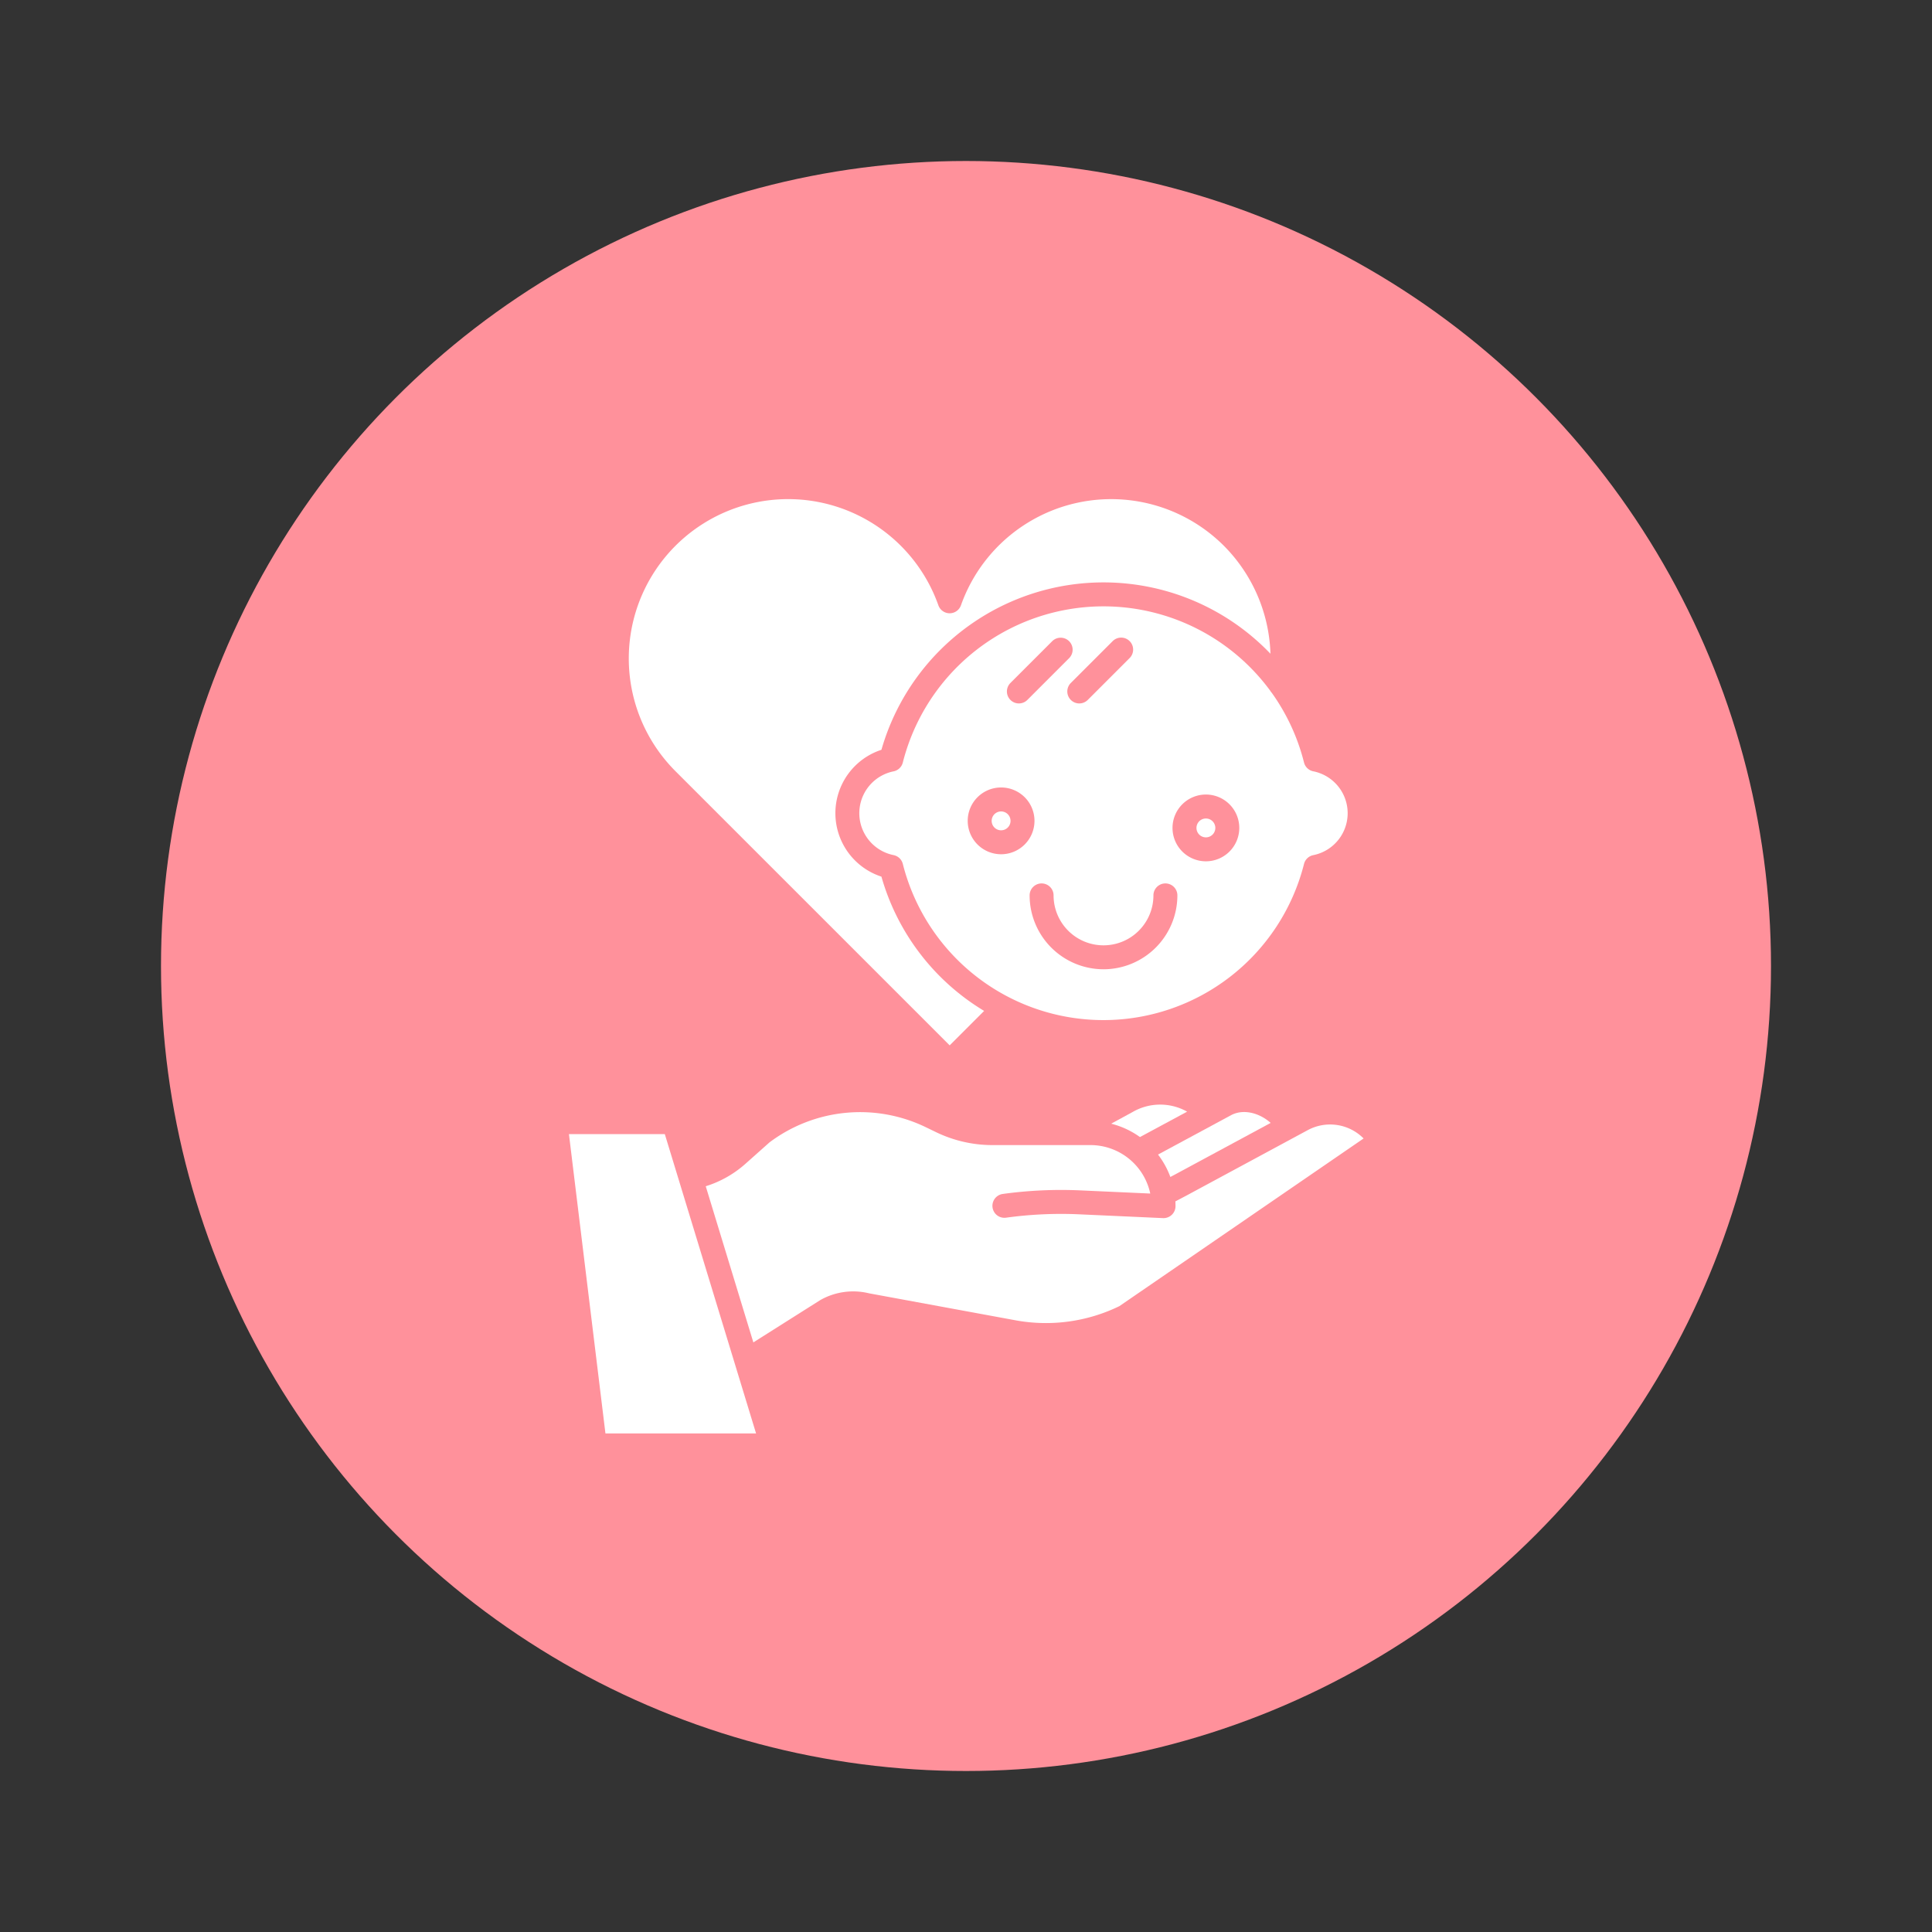
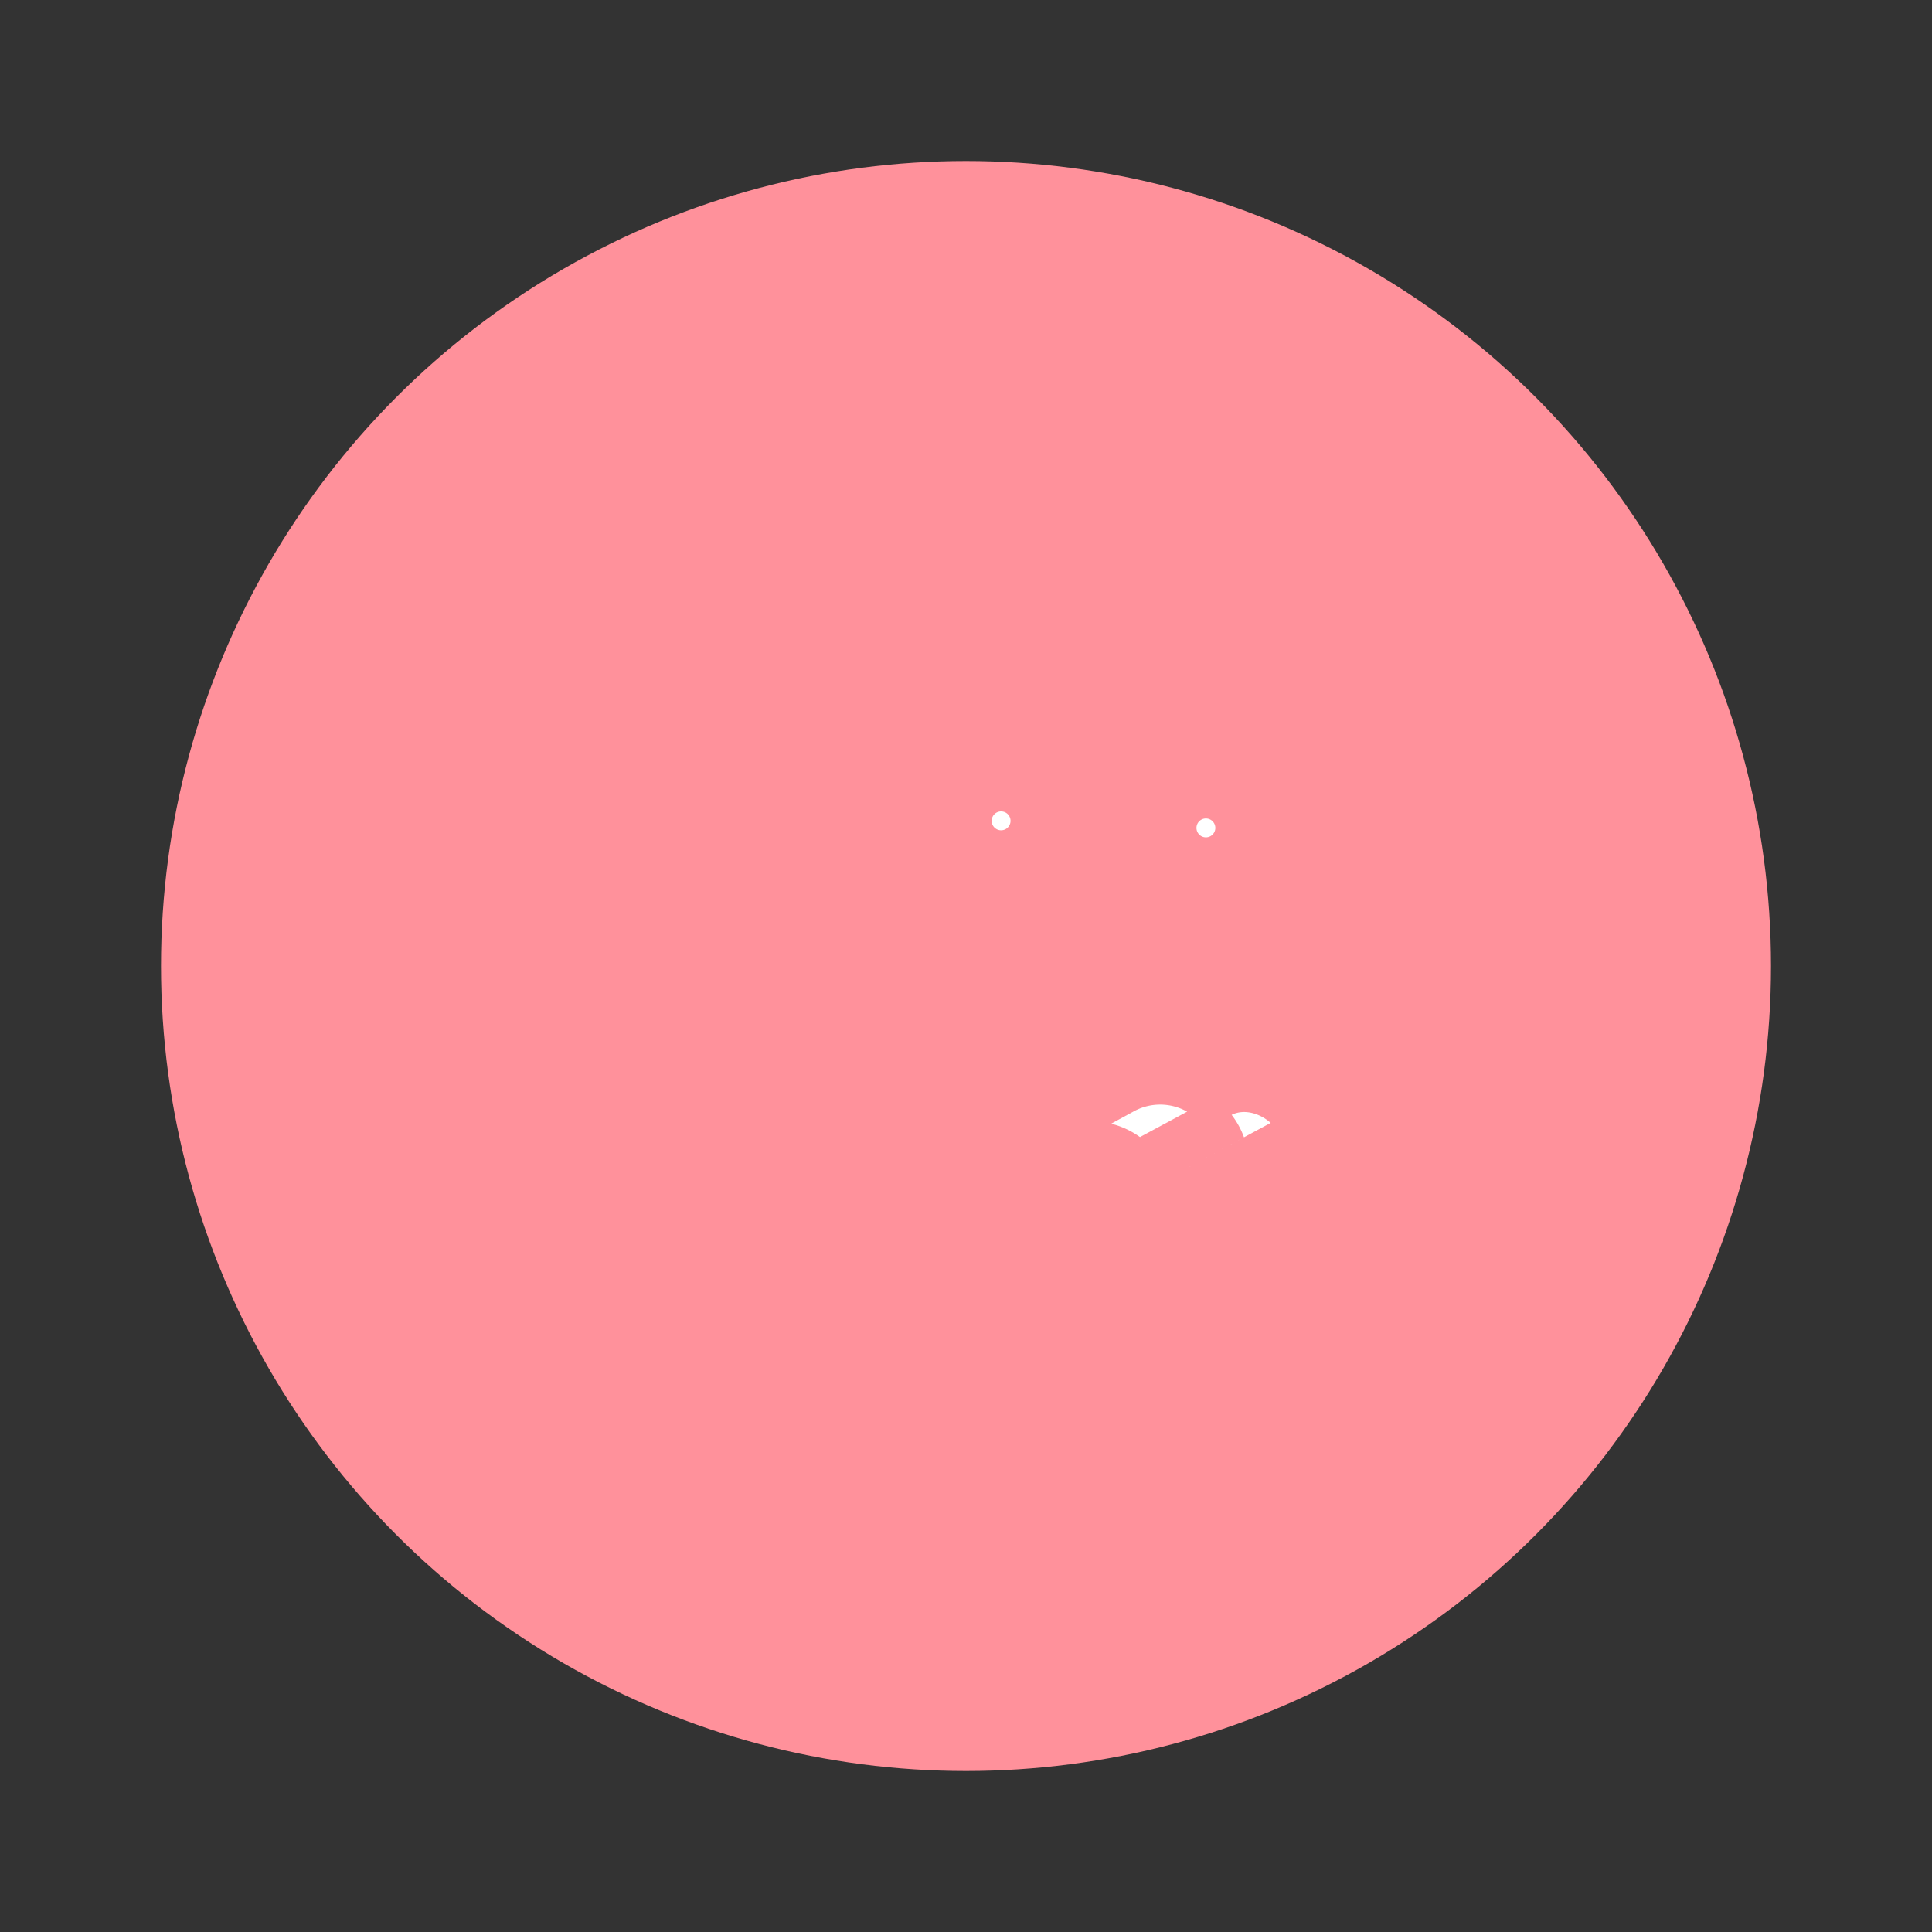
<svg xmlns="http://www.w3.org/2000/svg" xmlns:ns1="http://www.inkscape.org/namespaces/inkscape" xmlns:ns2="http://sodipodi.sourceforge.net/DTD/sodipodi-0.dtd" width="120" height="120" viewBox="0 0 120 120" version="1.1" id="svg1" ns1:version="1.3.2 (091e20e, 2023-11-25, custom)" ns2:docname="food_icon.svg" xml:space="preserve">
  <rect x="0" y="0" width="120" height="120" fill="#333333" stroke="none" />
  <ns2:namedview id="namedview1" pagecolor="#ffffff" bordercolor="#666666" borderopacity="1.0" ns1:showpageshadow="2" ns1:pageopacity="0.0" ns1:pagecheckerboard="0" ns1:deskcolor="#d1d1d1" ns1:document-units="px" ns1:zoom="2.9791667" ns1:cx="63.104894" ns1:cy="125.37063" ns1:window-width="1920" ns1:window-height="991" ns1:window-x="-9" ns1:window-y="-9" ns1:window-maximized="1" ns1:current-layer="layer1" />
  <defs id="defs1">
    <clipPath clipPathUnits="userSpaceOnUse" id="clipPath2888">
      <path d="M 0,512 H 512 V 0 H 0 Z" id="path2886" />
    </clipPath>
    <clipPath clipPathUnits="userSpaceOnUse" id="clipPath7706">
      <path d="M 0,512 H 512 V 0 H 0 Z" id="path7704" />
    </clipPath>
  </defs>
  <g ns1:label="Layer 1" ns1:groupmode="layer" id="layer1">
    <circle style="display:inline;fill:#ff919b;fill-opacity:1;stroke-width:0.935;stroke-linecap:round;stroke-linejoin:bevel;paint-order:fill markers stroke" id="path1" cx="60" cy="60" r="50" />
    <circle style="display:none;fill:#808080;fill-opacity:1;stroke-width:2.661;stroke-linecap:round;stroke-linejoin:bevel;paint-order:fill markers stroke" id="path28" cx="60.315" cy="60.913" r="40" />
    <g id="g8" transform="matrix(0.124,0,0,0.124,28.273,28.273)" style="fill:#ffffff">
-       <path d="M 247.685,295.617 264.942,278.36 A 115.254,115.254 0 0 1 213.5,211.1 a 33.409,33.409 0 0 1 0,-63.532 115.716,115.716 0 0 1 194.864,-48.119 80.17,80.17 0 0 0 -23.326,-54.067 79.842,79.842 0 0 0 -131.7,29.8 6,6 0 0 1 -11.314,0 79.826,79.826 0 1 0 -131.7,83.084 z" id="path1-1" style="fill:#ffffff" />
      <path d="m 376.029,181.979 a 4.723,4.723 0 1 0 4.723,4.722 4.728,4.728 0 0 0 -4.723,-4.722 z" id="path2" style="fill:#ffffff" />
-       <path d="m 429.827,200.33 a 21.409,21.409 0 0 0 0,-41.986 6,6 0 0 1 -4.653,-4.42 103.344,103.344 0 0 0 -16.139,-34.888 6.073,6.073 0 0 1 -0.83,-1.128 103.685,103.685 0 0 0 -183.991,36.037 6,6 0 0 1 -4.635,4.417 21.4,21.4 0 0 0 0,41.95 6,6 0 0 1 4.635,4.417 103.648,103.648 0 0 0 200.96,0.021 6,6 0 0 1 4.653,-4.42 z M 329.339,93.129 a 6,6 0 0 1 8.485,8.486 l -20.974,20.974 a 6,6 0 0 1 -8.485,-8.486 z M 278.112,114.1 299.086,93.126 a 6.001,6.001 0 0 1 8.486,8.486 L 286.6,122.589 a 6,6 0 0 1 -8.485,-8.486 z m -4.665,85.787 a 16.724,16.724 0 1 1 16.723,-16.723 16.743,16.743 0 0 1 -16.723,16.726 z m 51.291,57.615 a 37.049,37.049 0 0 1 -37.007,-37.002 6,6 0 0 1 12,0 25.007,25.007 0 1 0 50.014,0 6,6 0 1 1 12,0 37.049,37.049 0 0 1 -37.007,37.005 z m 51.291,-54.08 a 16.723,16.723 0 1 1 16.723,-16.722 16.742,16.742 0 0 1 -16.723,16.725 z" id="path3" style="fill:#ffffff" />
      <path d="m 273.447,178.443 a 4.724,4.724 0 1 0 4.723,4.724 4.73,4.73 0 0 0 -4.723,-4.724 z" id="path4" style="fill:#ffffff" />
-       <path d="m 427.006,338.1 -60.789,32.79 -5.478,2.888 c 0.043,0.787 0.07,1.578 0.07,2.375 a 6,6 0 0 1 -6,6 c -0.09,0 -0.181,0 -0.271,-0.006 l -41.965,-1.9 a 201.576,201.576 0 0 0 -36.708,1.695 6,6 0 0 1 -1.646,-11.886 213.882,213.882 0 0 1 38.9,-1.8 l 35.04,1.585 a 30.634,30.634 0 0 0 -29.925,-24.272 h -49.209 a 64.834,64.834 0 0 1 -28.069,-6.432 l -5.074,-2.454 a 75.566,75.566 0 0 0 -78.454,7.535 l -12.062,10.738 A 54,54 0 0 1 125.5,366.185 l 23.847,78.215 33.394,-21.111 c 0.091,-0.057 0.184,-0.113 0.278,-0.165 a 33.382,33.382 0 0 1 24.314,-3.3 l 73.76,13.583 a 84.134,84.134 0 0 0 51.583,-7.157 l 122.347,-84 a 23.607,23.607 0 0 0 -28.017,-4.15 z" id="path5" style="fill:#ffffff" />
-       <path d="M 150.705,490 104.998,340.077 H 56.977 L 75.26,490 Z" id="path6" style="fill:#ffffff" />
-       <path d="m 360.57,360.3 47.9,-25.842 c -5.277,-4.739 -13.2,-7.189 -19.539,-4.021 l -36.888,19.877 a 42.553,42.553 0 0 1 6.182,11.222 z" id="path7" style="fill:#ffffff" />
+       <path d="m 360.57,360.3 47.9,-25.842 c -5.277,-4.739 -13.2,-7.189 -19.539,-4.021 a 42.553,42.553 0 0 1 6.182,11.222 z" id="path7" style="fill:#ffffff" />
      <path d="m 339.342,328.989 c -0.047,0.028 -0.095,0.054 -0.143,0.08 l -10.631,5.781 a 42.409,42.409 0 0 1 14.434,6.7 l 23.621,-12.727 a 27.546,27.546 0 0 0 -27.281,0.166 z" id="path8" style="fill:#ffffff" />
    </g>
  </g>
</svg>